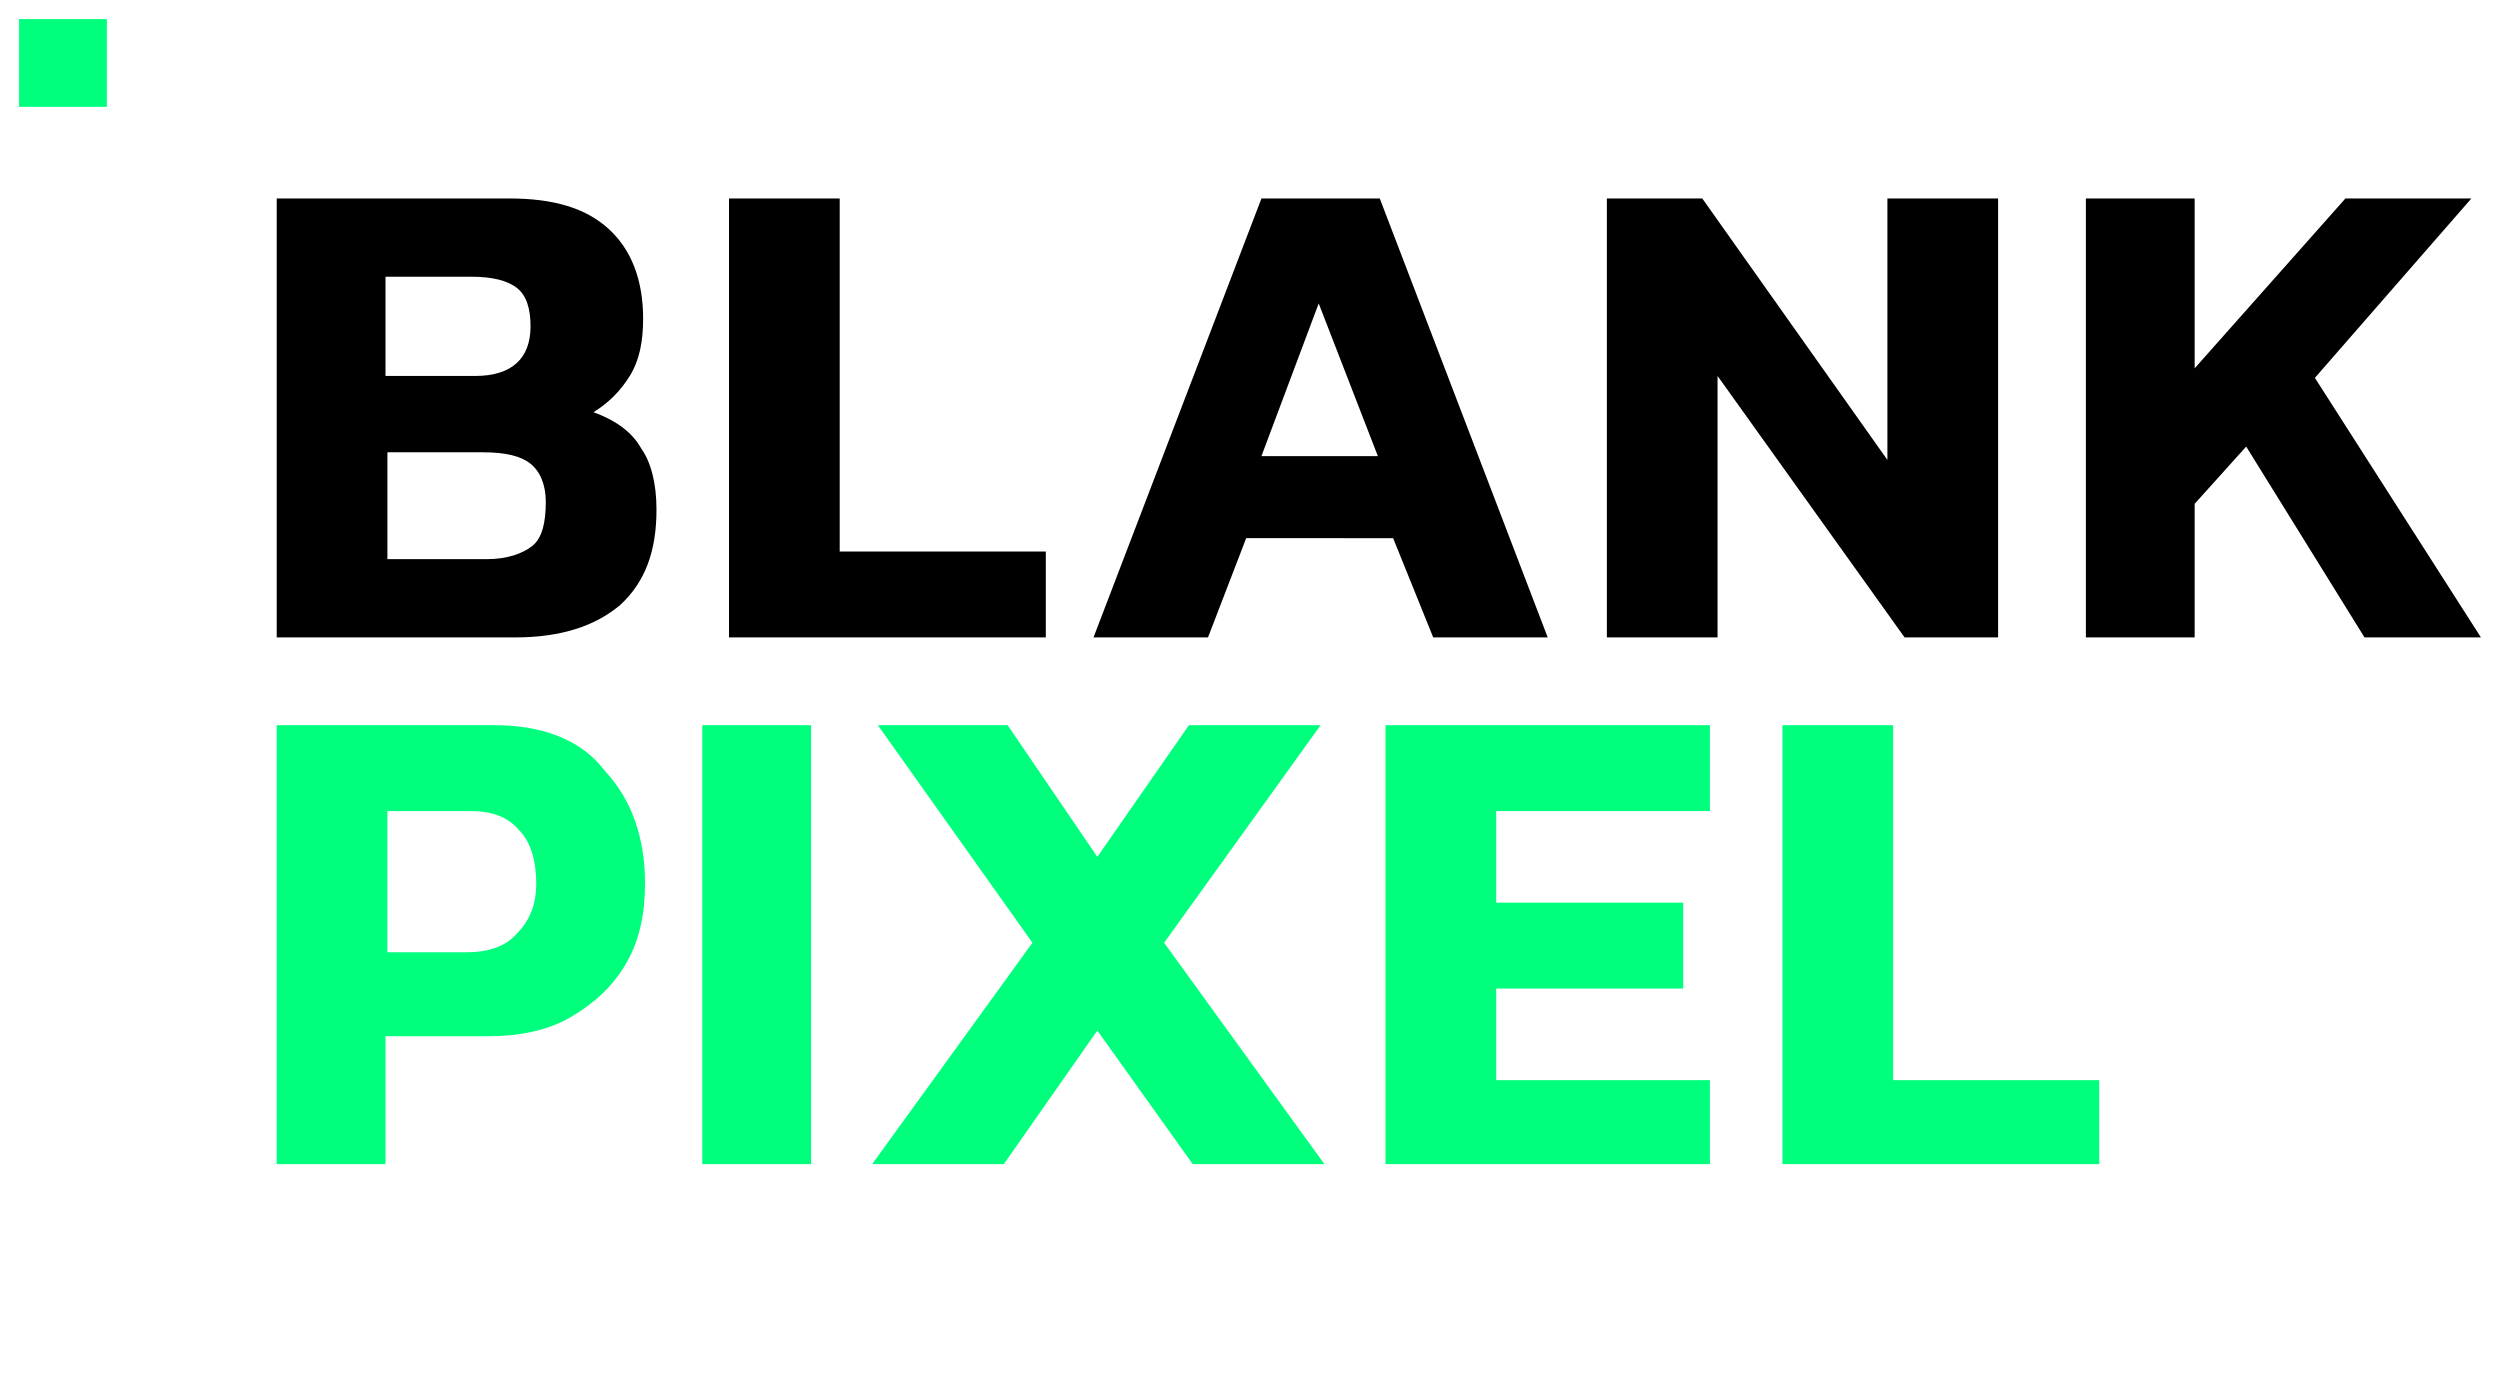
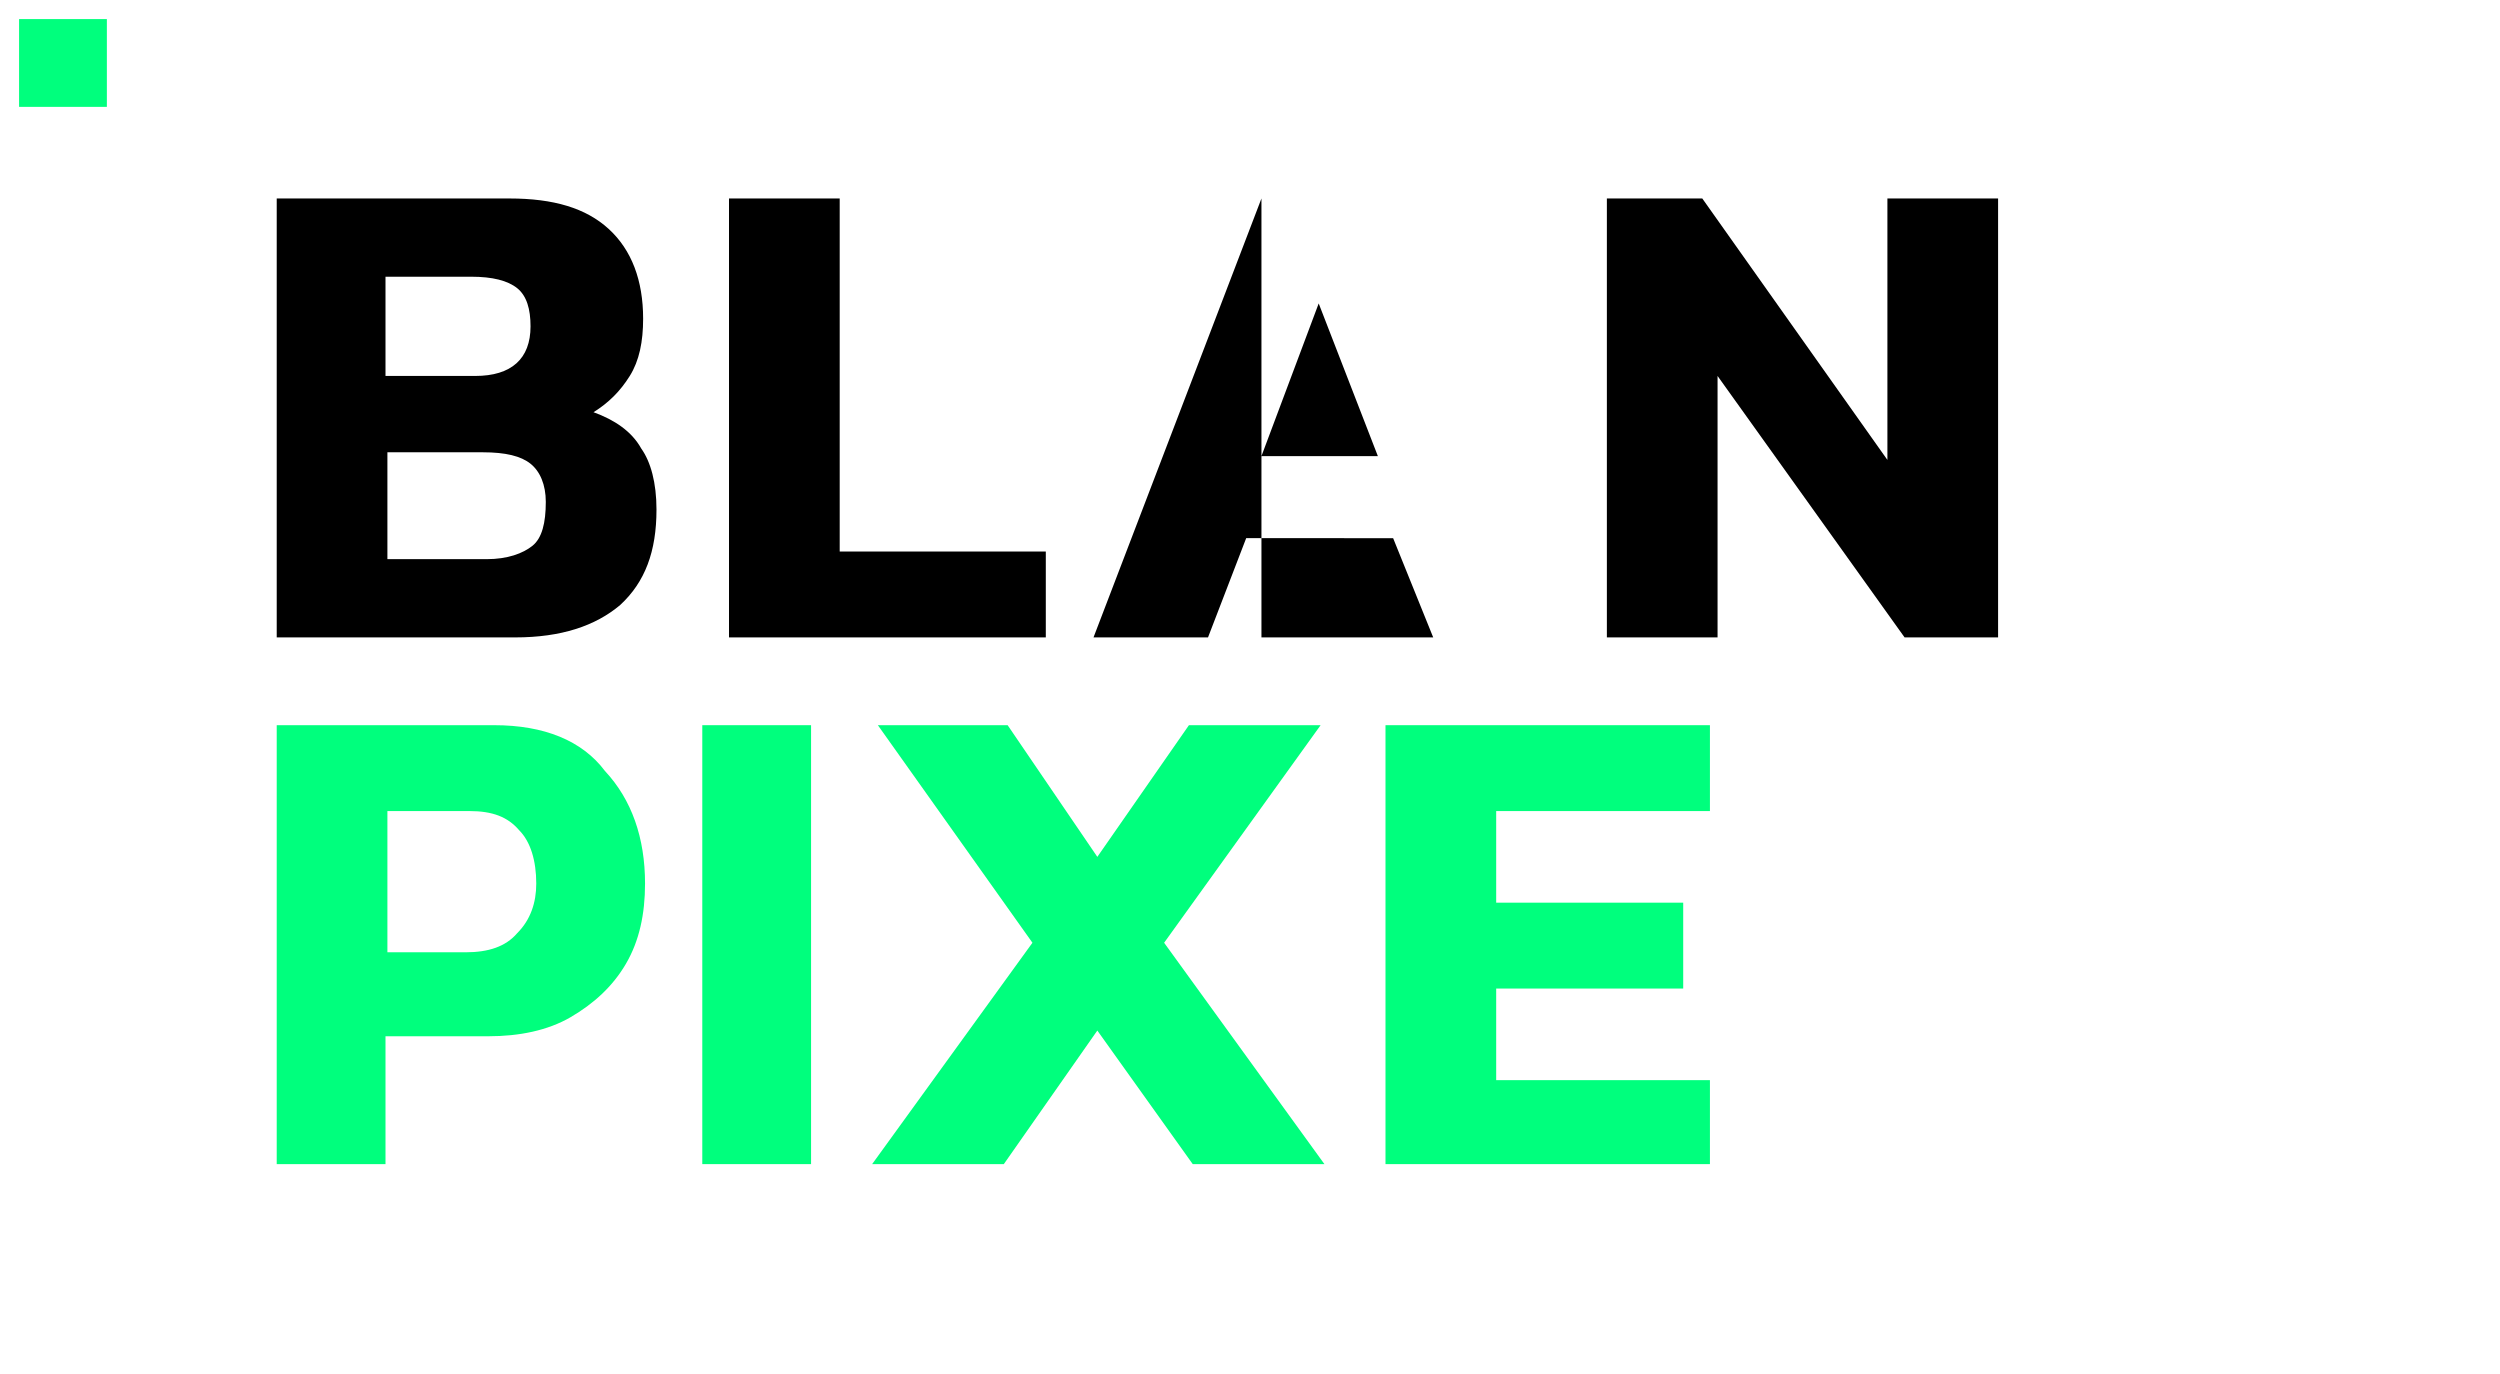
<svg xmlns="http://www.w3.org/2000/svg" id="Layer_1" x="0px" y="0px" viewBox="0 0 131 72" style="enable-background:new 0 0 131 72;" xml:space="preserve">
  <style type="text/css">	.st0{fill:#00FF7D;}	.st1{fill:#FFFFFF;}</style>
  <g>
    <g>
      <path d="M31.1,21.6c0.8-0.5,1.4-1.1,1.9-1.9c0.5-0.8,0.7-1.8,0.7-3c0-2-0.6-3.6-1.8-4.7c-1.2-1.1-2.9-1.6-5.2-1.6H14.5v23H27    c2.4,0,4.2-0.6,5.5-1.7c1.3-1.2,1.9-2.8,1.9-5c0-1.4-0.3-2.5-0.8-3.2C33.1,22.6,32.2,22,31.1,21.6z M20.3,14.5h4.4    c1.1,0,1.9,0.2,2.4,0.6c0.5,0.4,0.7,1.1,0.7,2c0,1.7-1,2.6-2.9,2.6h-4.7V14.5z M27.9,28.6c-0.5,0.4-1.3,0.7-2.4,0.7h-5.2v-5.6h5    c1.2,0,2,0.2,2.5,0.6c0.5,0.4,0.8,1.1,0.8,2C28.6,27.4,28.4,28.2,27.9,28.6z" />
      <polygon points="44,10.4 38.2,10.4 38.2,33.4 54.8,33.4 54.8,28.9 44,28.9   " />
-       <path d="M66.1,10.4l-8.8,23h6l2-5.2H73l2.1,5.2h6l-8.8-23H66.1z M66.1,23.9l3-8l3.1,8H66.1z" />
+       <path d="M66.1,10.4l-8.8,23h6l2-5.2H73l2.1,5.2h6H66.1z M66.1,23.9l3-8l3.1,8H66.1z" />
      <polygon points="98.9,24.1 89.2,10.4 84.2,10.4 84.2,33.4 90,33.4 90,19.7 99.8,33.4 104.7,33.4 104.7,10.4 98.9,10.4   " />
-       <polygon points="121.3,19.8 129.5,10.4 122.9,10.4 115,19.3 115,10.4 109.3,10.4 109.3,33.4 115,33.4 115,26.4 117.7,23.4     123.9,33.4 130,33.4   " />
    </g>
    <g>
      <path class="st0" d="M25.9,38H14.5v23h5.7v-6.7h5.4c1.6,0,3.1-0.3,4.3-1s2.2-1.6,2.9-2.8c0.7-1.2,1-2.6,1-4.2    c0-2.4-0.7-4.4-2.1-5.9C30.5,38.8,28.5,38,25.9,38z M27.1,48.9c-0.6,0.7-1.5,1-2.7,1h-4.1v-7.4h4.3c1.2,0,2,0.3,2.6,1    c0.6,0.6,0.9,1.6,0.9,2.8C28.1,47.3,27.8,48.2,27.1,48.9z" />
      <rect x="36.8" y="38" class="st0" width="5.7" height="23" />
      <polygon class="st0" points="69.2,38 62.3,38 57.5,44.9 52.8,38 46,38 54.1,49.4 45.7,61 52.6,61 57.5,54 62.5,61 69.4,61     61,49.4   " />
      <polygon class="st0" points="72.6,61 89.6,61 89.6,56.6 78.4,56.6 78.4,51.8 88.2,51.8 88.2,47.3 78.4,47.3 78.4,42.5 89.6,42.5     89.6,38 72.6,38   " />
-       <polygon class="st0" points="99.2,56.6 99.2,38 93.4,38 93.4,61 110,61 110,56.6   " />
    </g>
    <g>
      <rect x="1" y="1" class="st0" width="4.6" height="4.6" />
    </g>
  </g>
</svg>